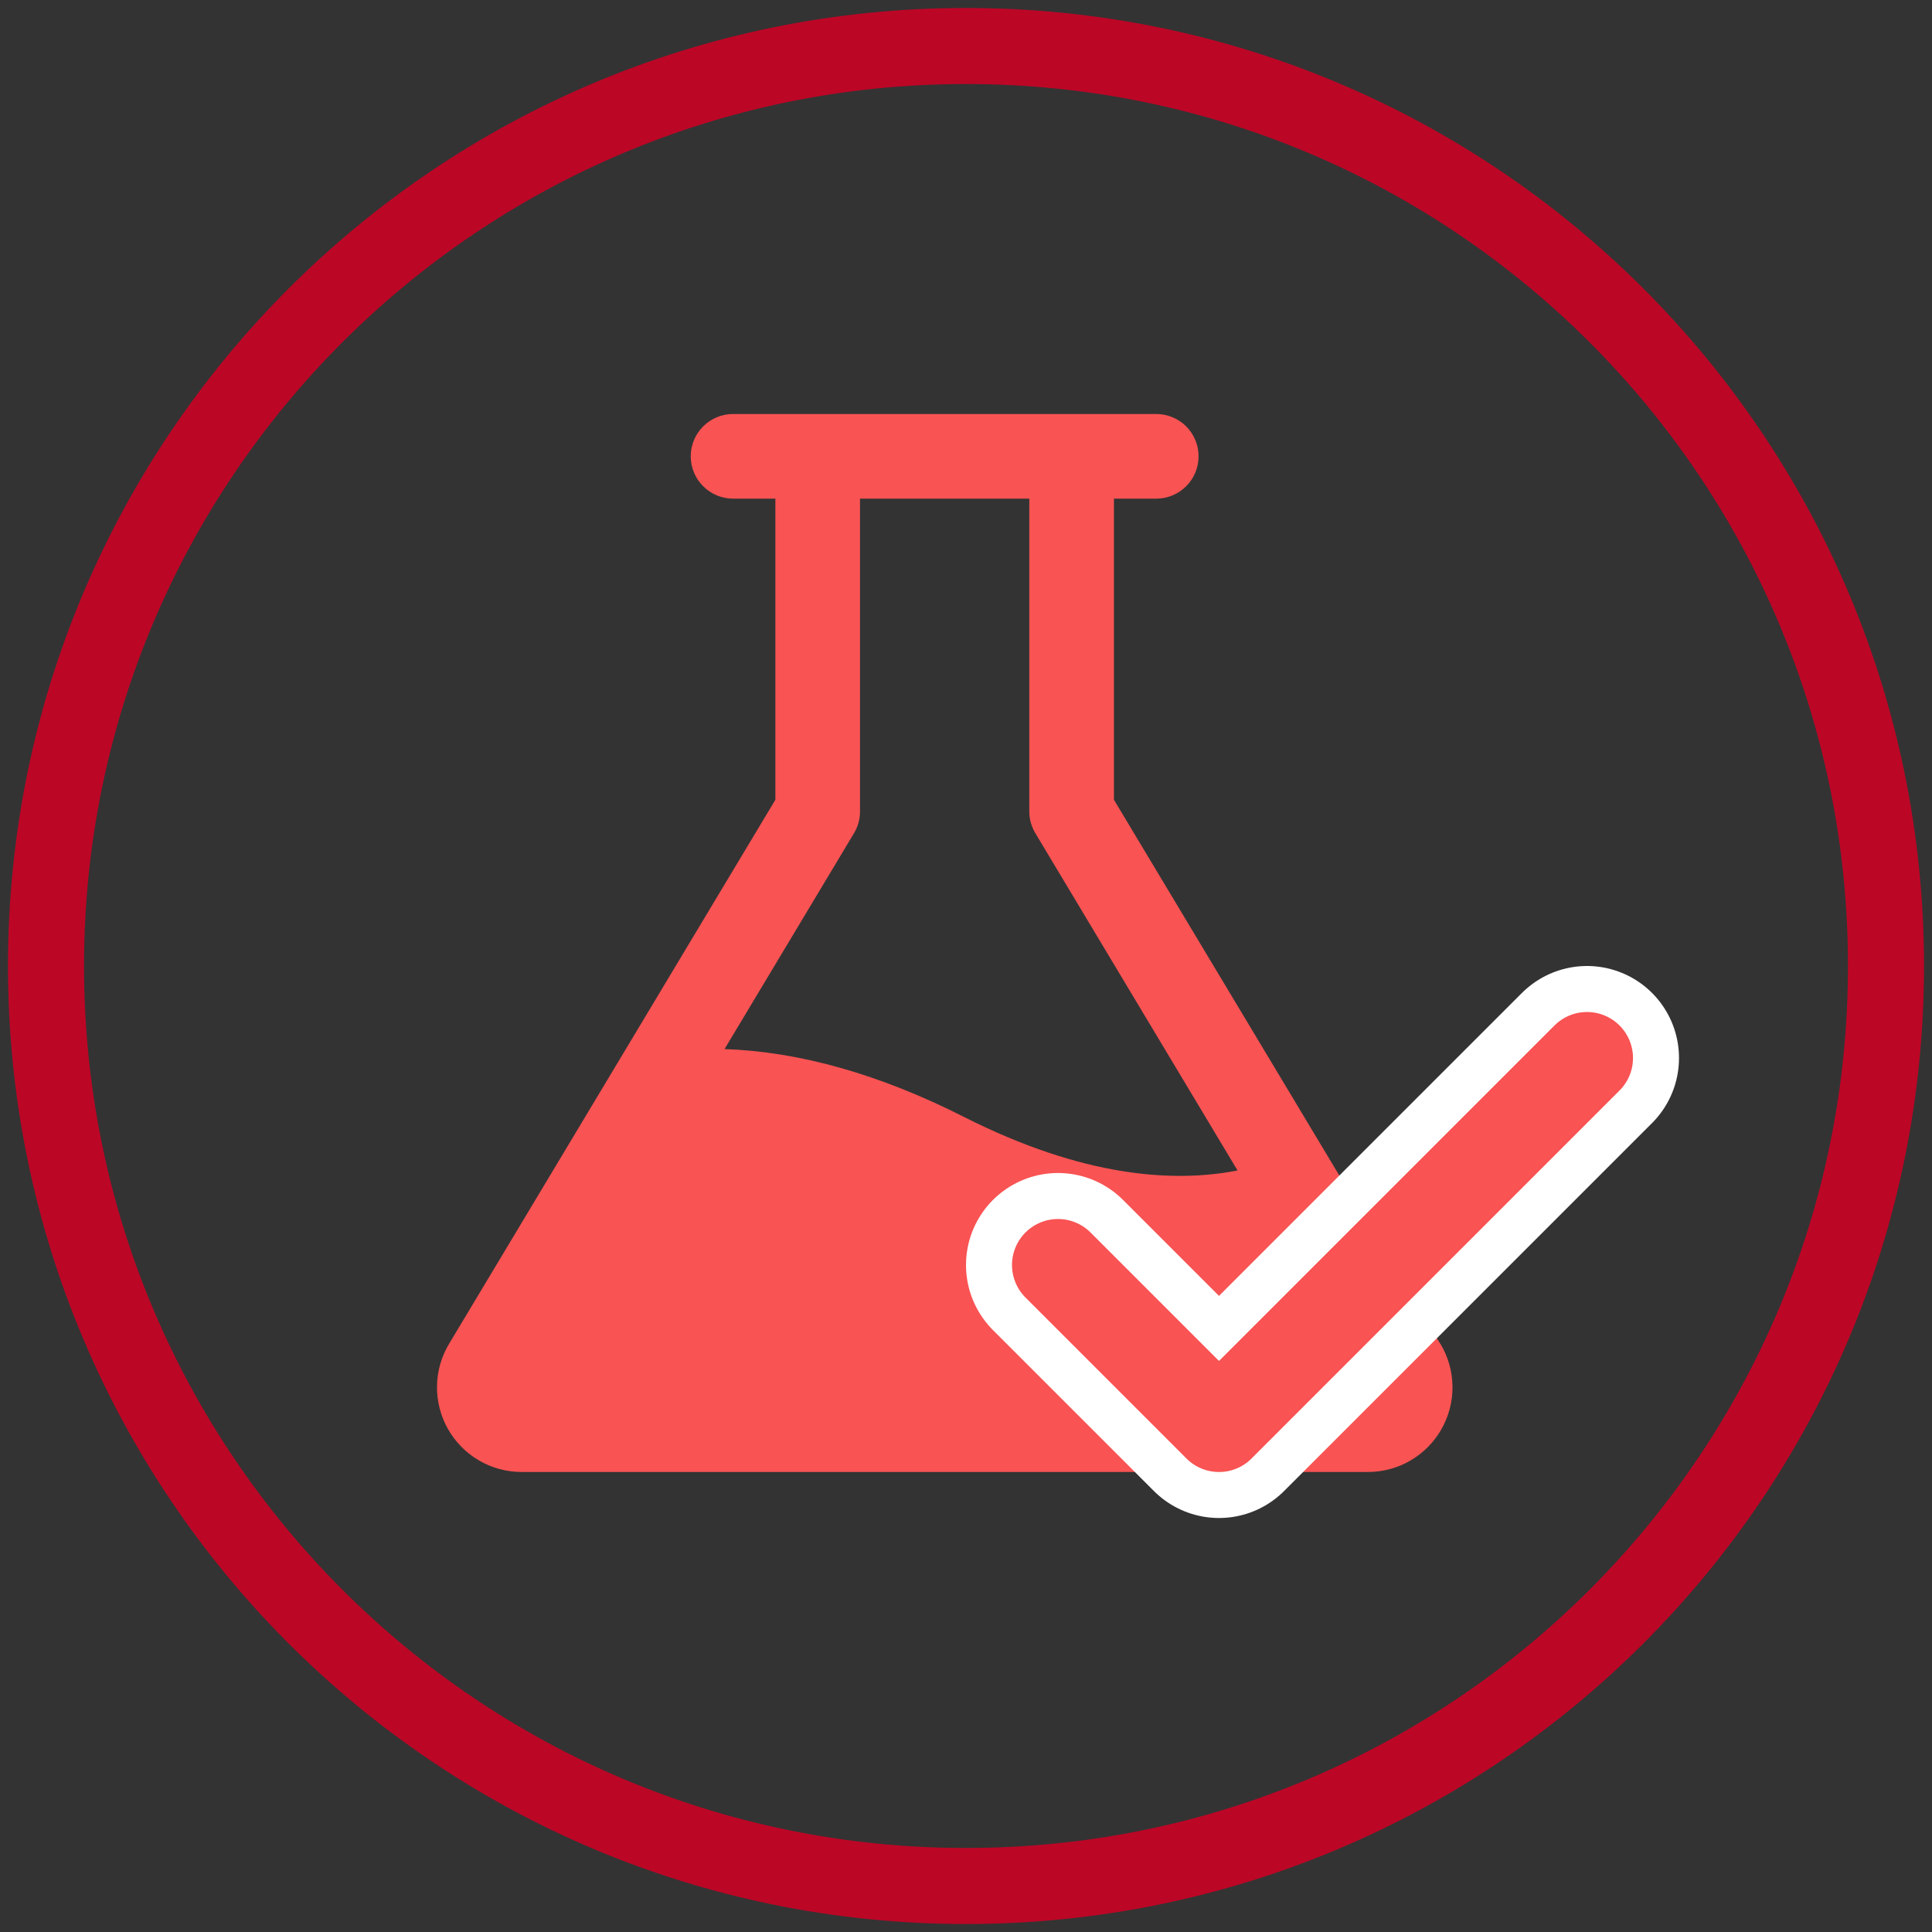
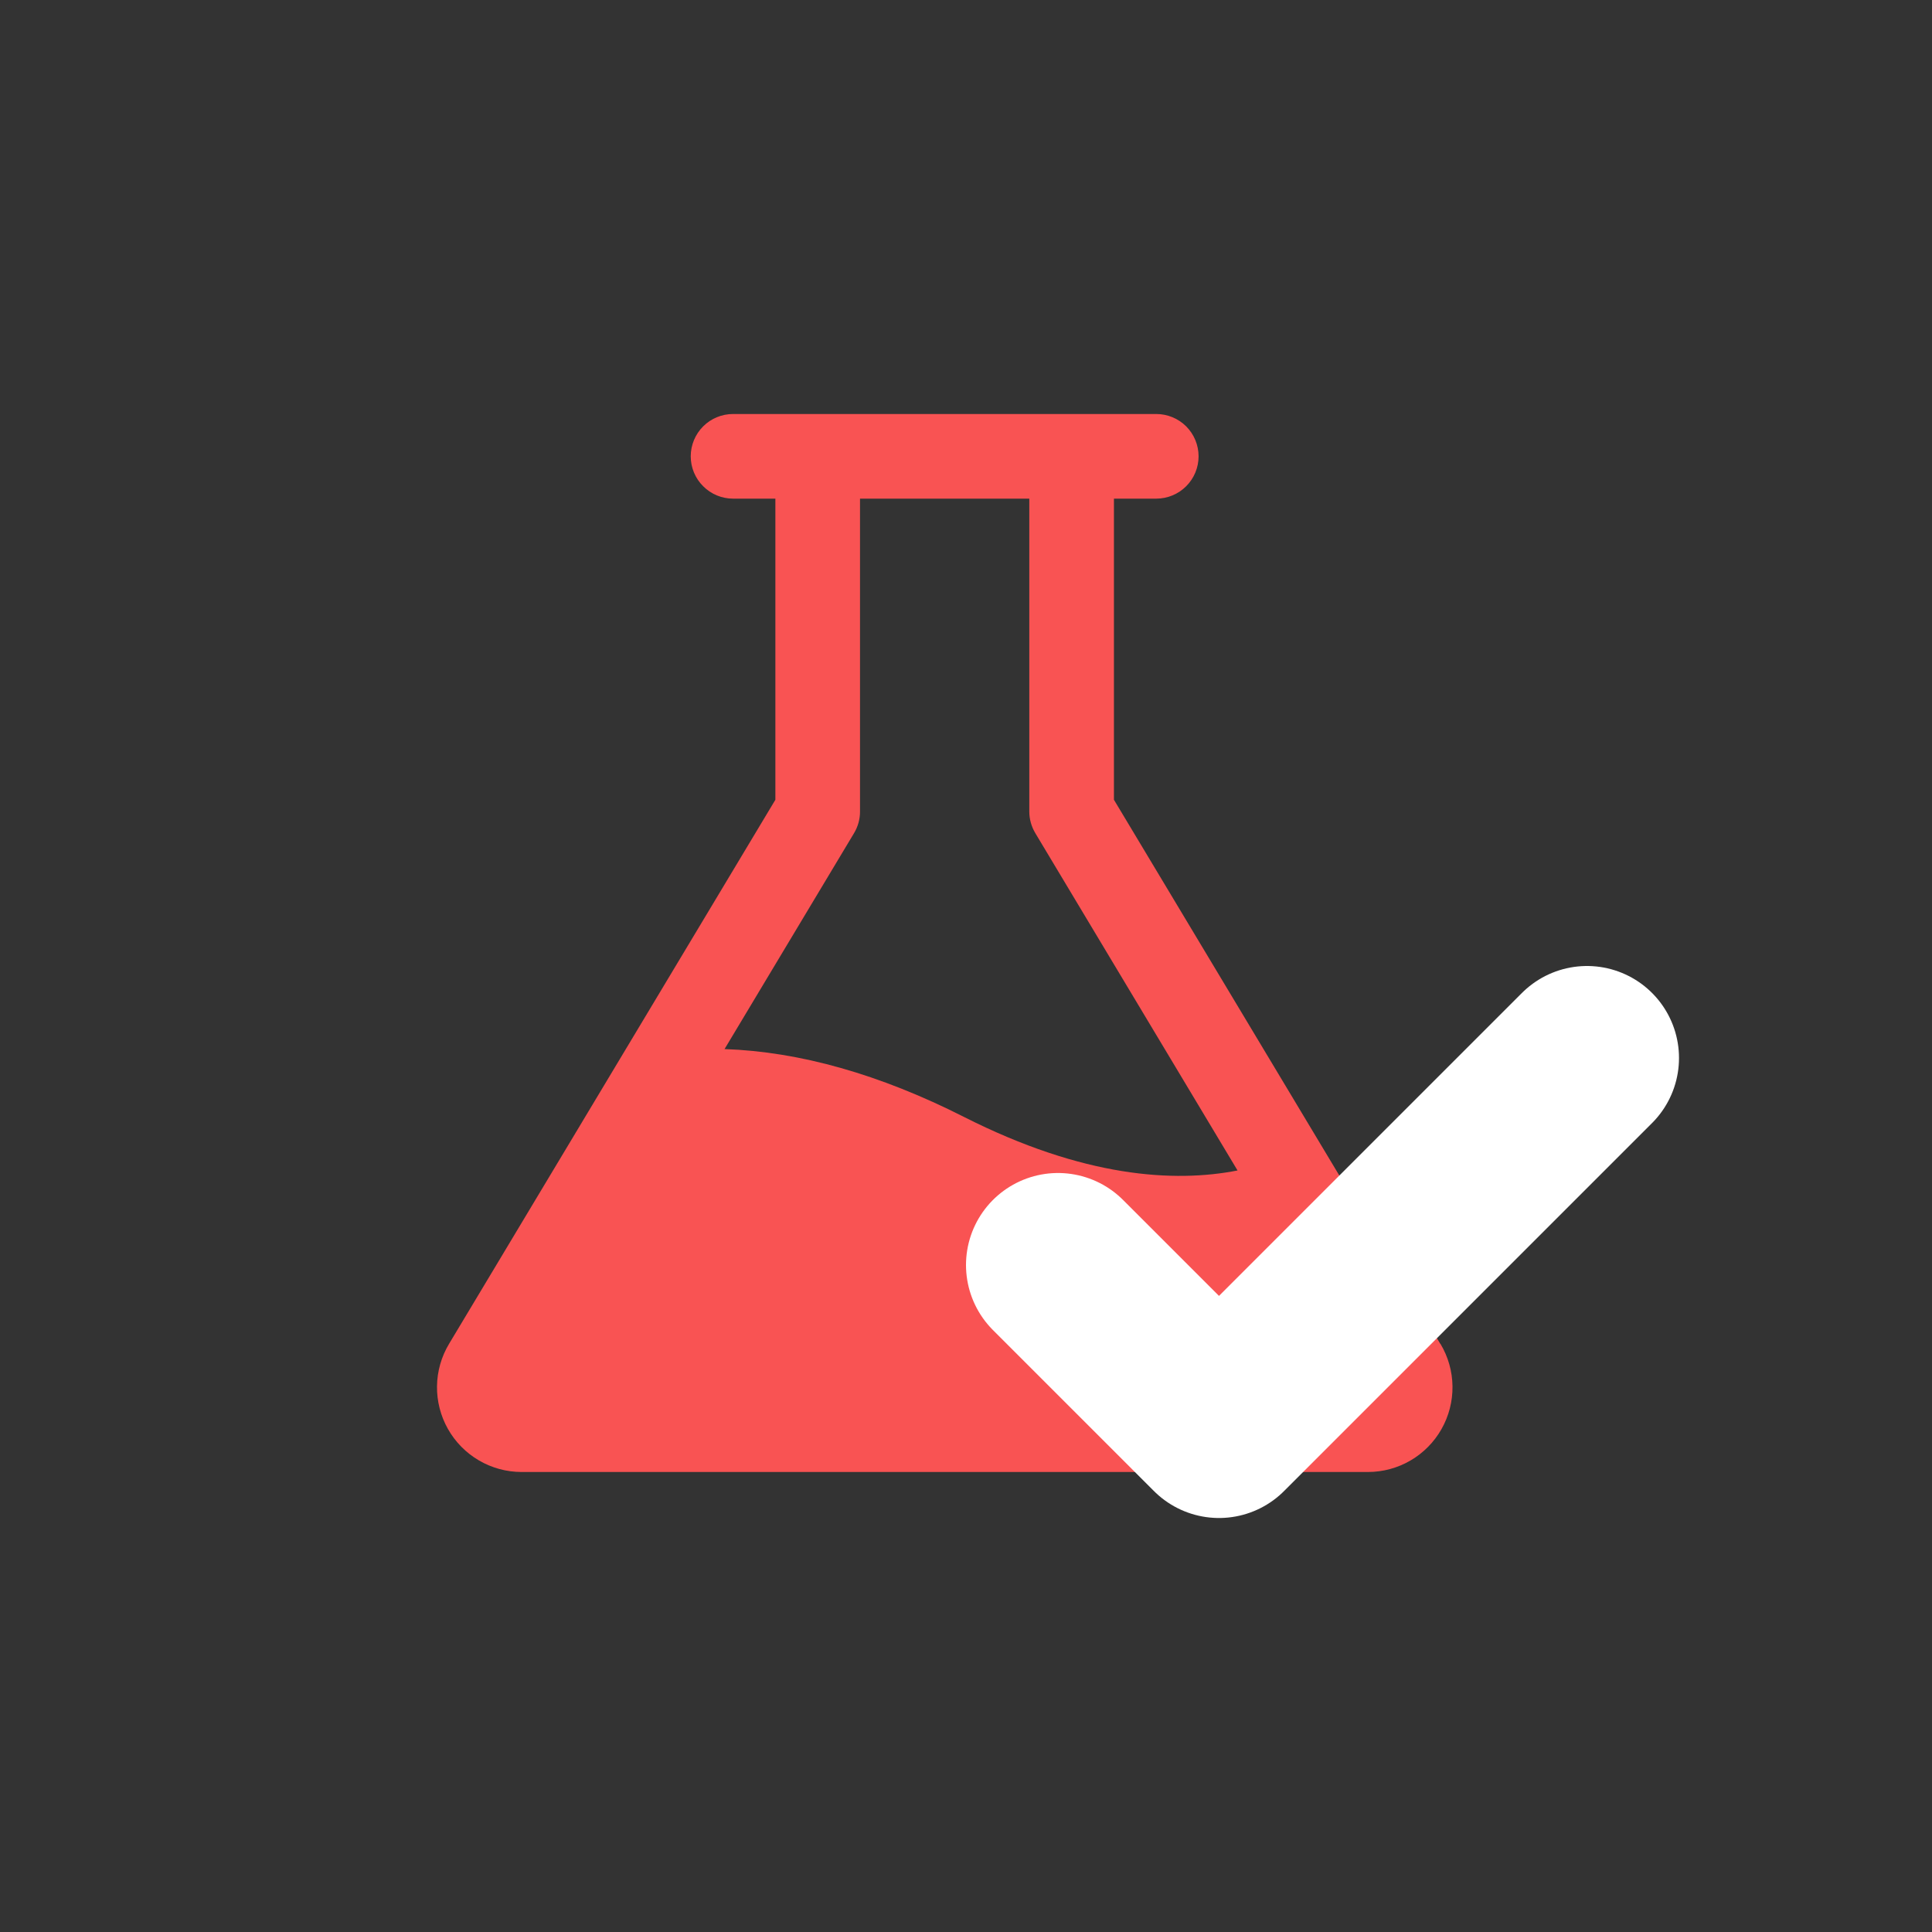
<svg xmlns="http://www.w3.org/2000/svg" fill="none" viewBox="0 0 42 42" height="42" width="42">
  <rect x="0" y="0" width="42" height="42" fill="#333333" stroke="none" />
-   <path stroke-miterlimit="10" stroke-width="1.653" stroke="#BC0626" d="M21 41C32.046 41 41 32.046 41 21C41 9.954 32.046 1 21 1C9.954 1 1 9.954 1 21C1 32.046 9.954 41 21 41Z" />
  <path fill="#F95353" d="M31.311 29.214L24.216 17.386V10.84H25.136C25.38 10.84 25.614 10.743 25.787 10.57C25.959 10.398 26.056 10.164 26.056 9.92C26.056 9.676 25.959 9.442 25.787 9.269C25.614 9.097 25.38 9 25.136 9H15.936C15.692 9 15.458 9.097 15.286 9.269C15.113 9.442 15.016 9.676 15.016 9.92C15.016 10.164 15.113 10.398 15.286 10.57C15.458 10.743 15.692 10.84 15.936 10.84H16.856V17.386L9.762 29.214C9.595 29.492 9.504 29.811 9.5 30.136C9.496 30.461 9.578 30.782 9.738 31.065C9.898 31.348 10.13 31.584 10.411 31.748C10.692 31.913 11.011 31.999 11.336 32H29.736C30.062 32 30.382 31.914 30.663 31.75C30.944 31.586 31.177 31.35 31.337 31.067C31.498 30.783 31.58 30.462 31.576 30.137C31.572 29.811 31.482 29.493 31.314 29.214H31.311ZM20.952 24.279C19.122 23.353 17.381 22.862 15.751 22.806L18.565 18.114C18.651 17.971 18.697 17.808 18.696 17.641V10.84H22.376V17.641C22.376 17.808 22.422 17.971 22.508 18.114L26.903 25.445C25.527 25.714 23.56 25.599 20.952 24.279Z" />
  <path stroke-linejoin="round" stroke-linecap="round" stroke-width="4" stroke="white" d="M23 27.5L26.5 31L34.5 23" />
-   <path stroke-linejoin="round" stroke-linecap="round" stroke-width="2" stroke="#F95353" d="M23 27.5L26.5 31L34.5 23" />
</svg>